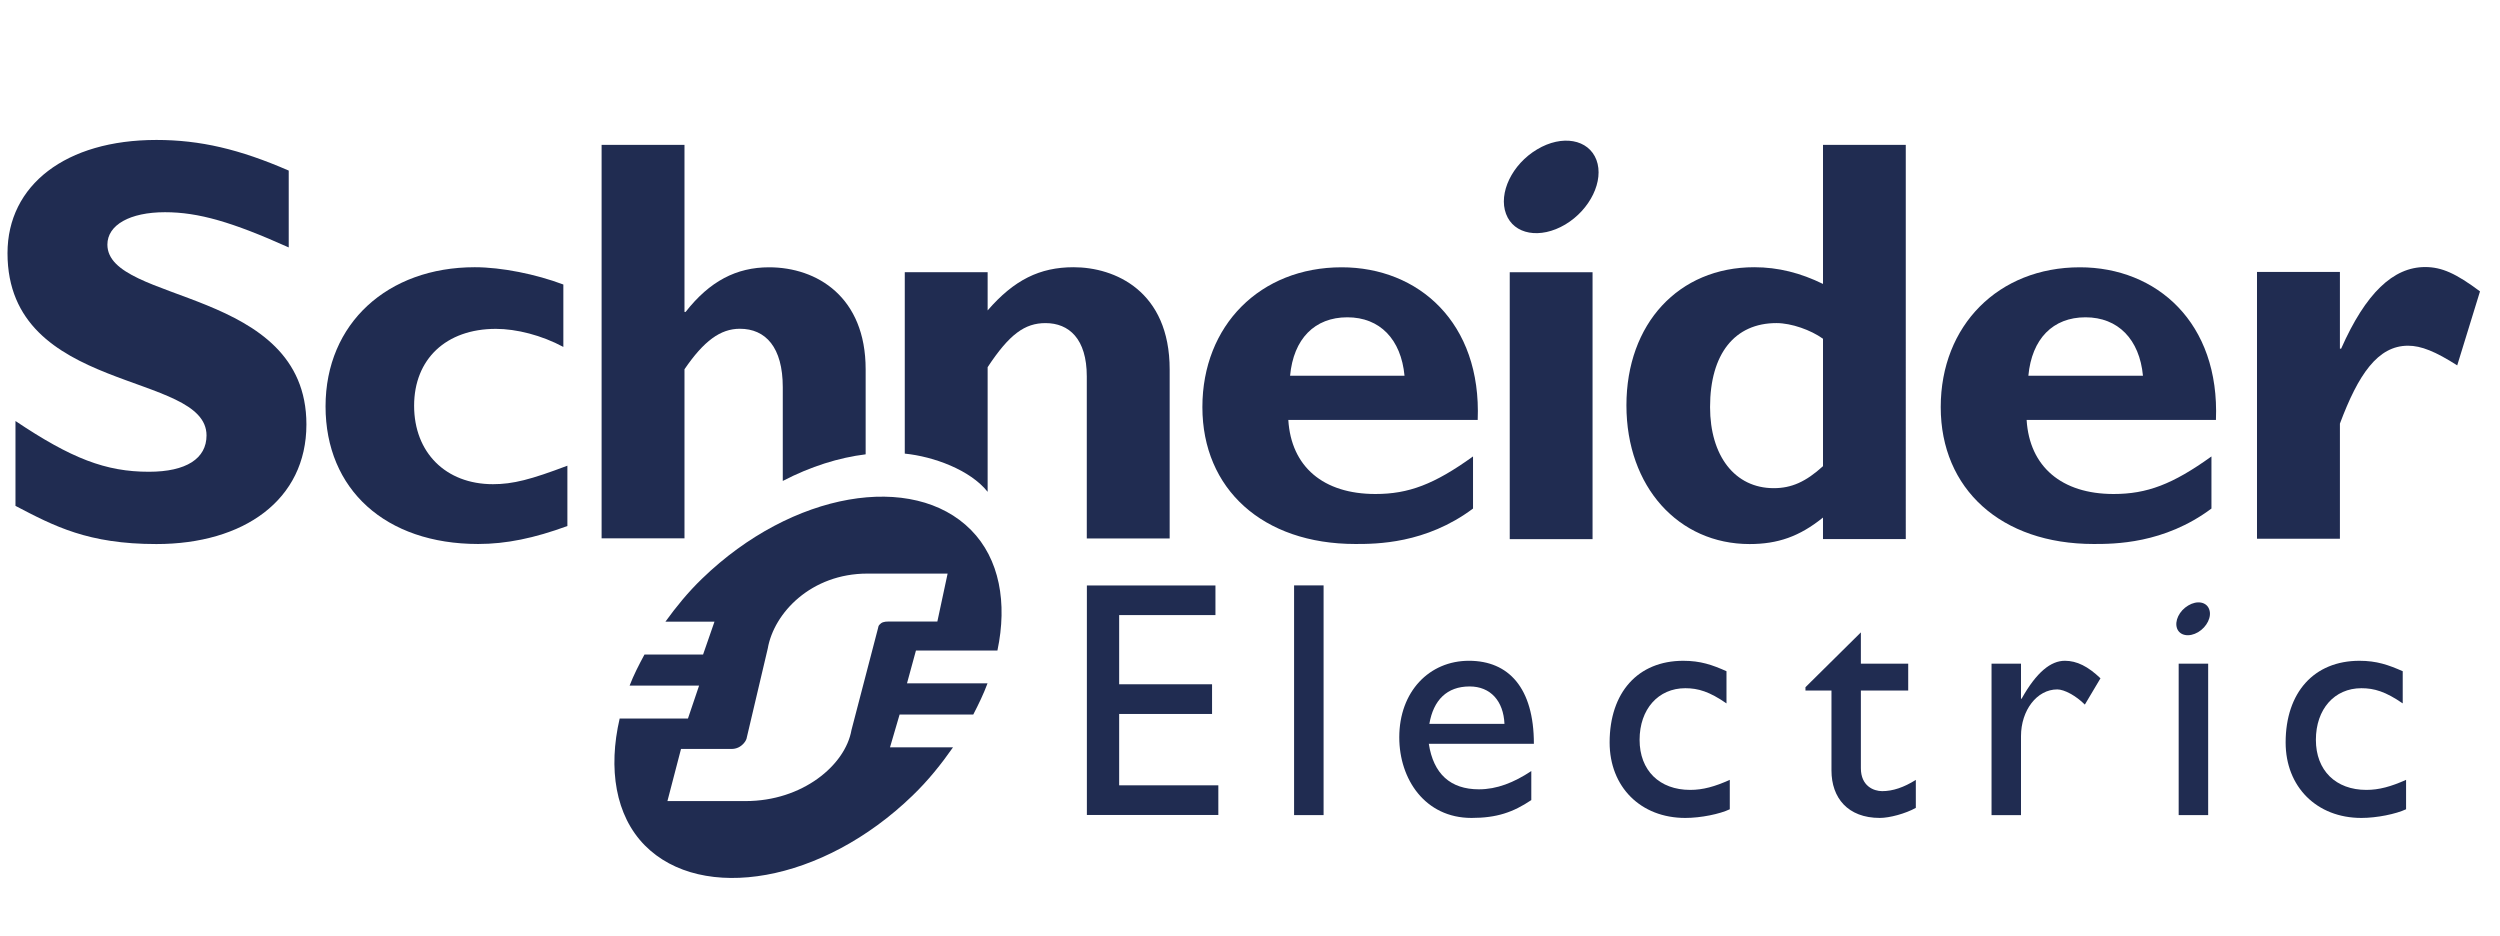
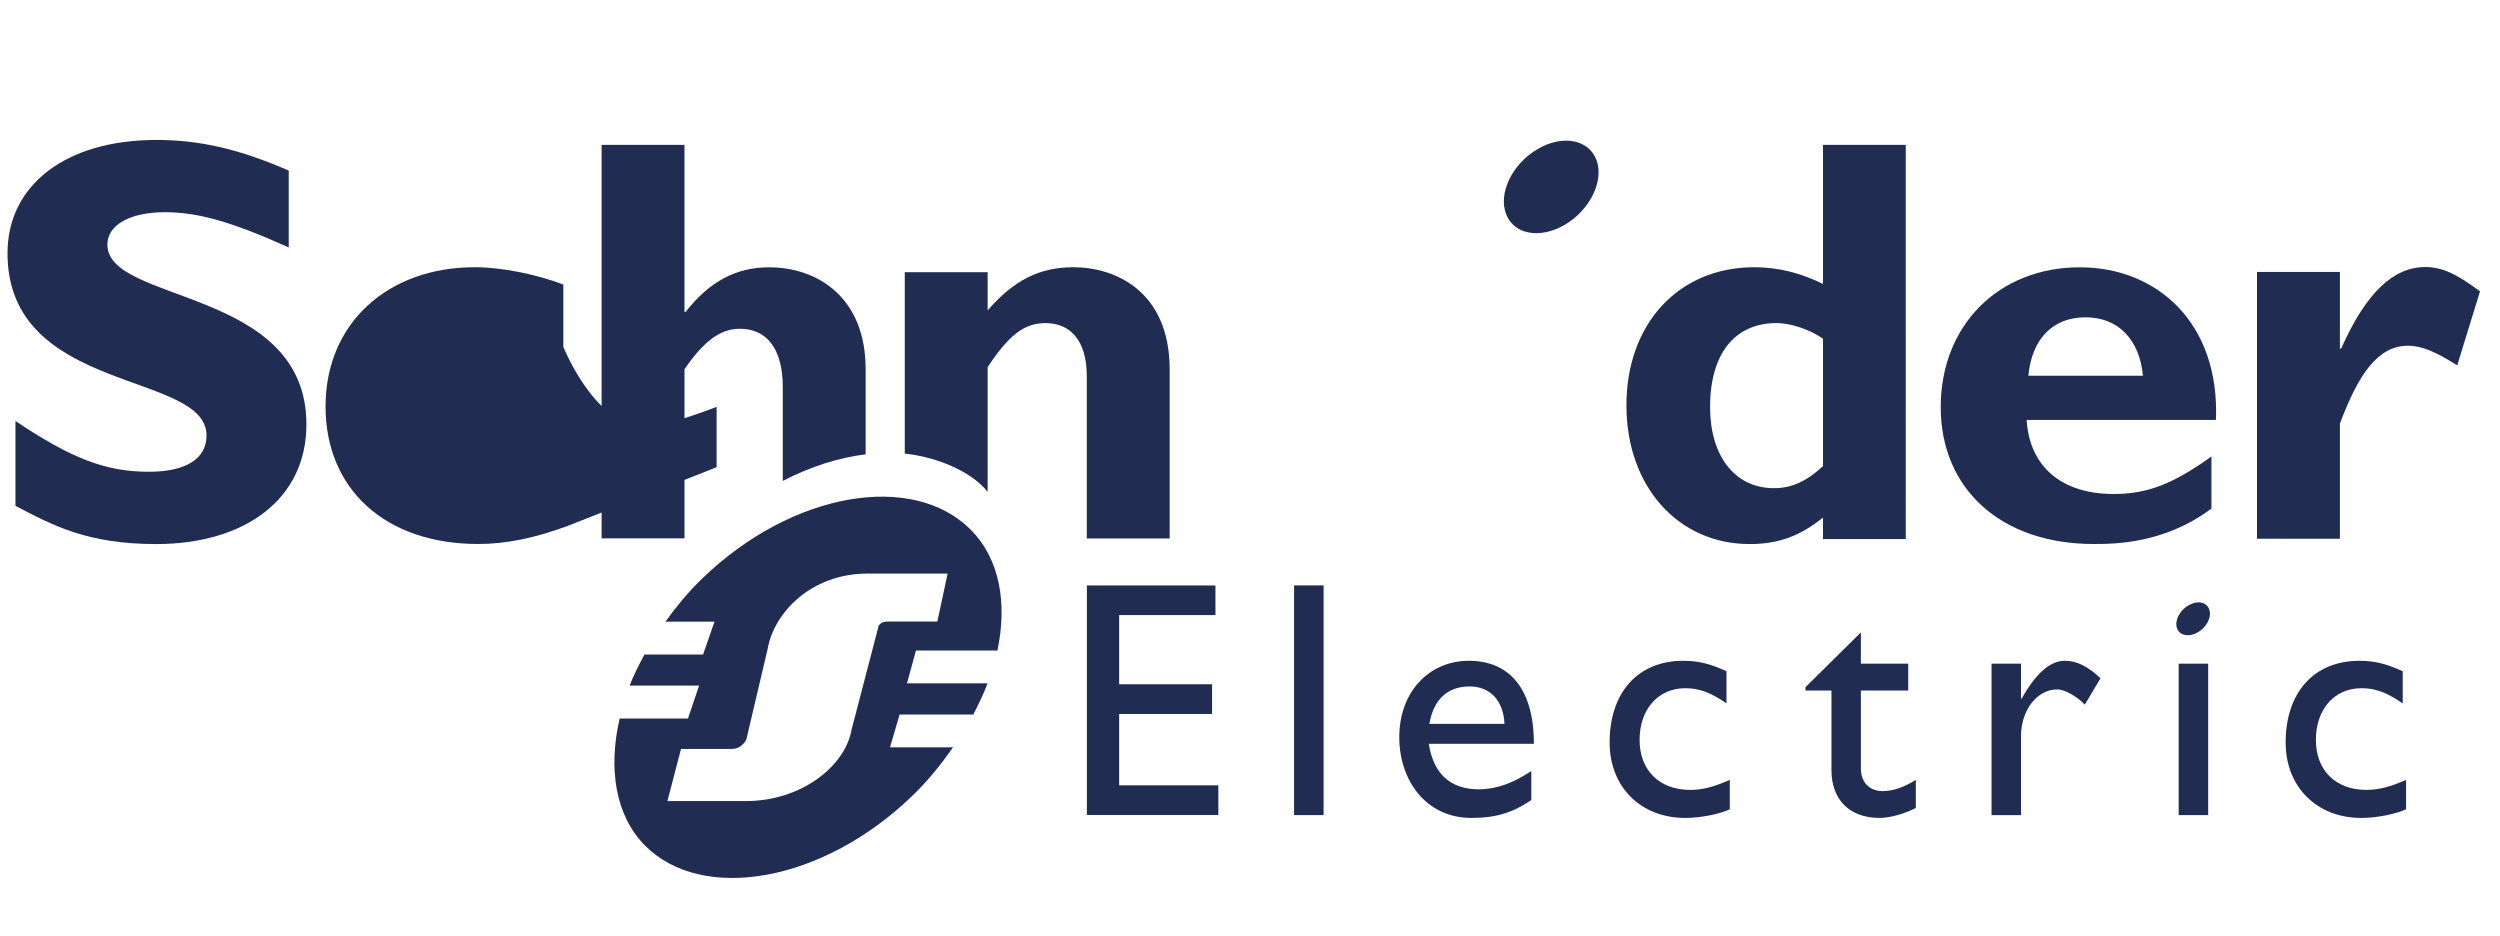
<svg xmlns="http://www.w3.org/2000/svg" id="a" width="2000" height="749" viewBox="0 0 2000 749">
  <defs>
    <style>.ad,.ae,.af{fill:none;}.ag{fill:#202c51;}.ae{clip-path:url(#k);}.af{clip-path:url(#z);}</style>
    <clipPath id="k">
      <polyline class="ad" points="6 111.96 6 702.37 1984 702.37 1984 111.96" />
    </clipPath>
    <clipPath id="z">
      <polyline class="ad" points="6 111.96 6 702.37 1984 702.37 1984 111.96" />
    </clipPath>
  </defs>
  <g id="b">
    <g id="c">
      <path id="d" class="ag" d="m230.99,197.94c-45.22-20.3-72.19-28.17-98.97-28.17-28.11,0-46.11,10.18-46.11,25.9,0,47.46,159.22,34.1,159.22,143.87,0,60.53-50.23,95.7-120.01,95.7-54.74,0-81.69-14.32-112.74-30.53v-67.9c44.78,30,72.19,40.6,106.73,40.6,29.95,0,46.11-10.6,46.11-29.07,0-51.68-159.22-32.75-159.22-145.78,0-54.51,46.59-90.6,119.12-90.6,35.01,0,66.6,7.43,105.86,24.51v61.48" />
-       <path id="e" class="ag" d="m453.91,420.82c-26.54,9.73-48.98,14.37-71.37,14.37-74.16,0-122.1-43.67-122.1-110.11s49.8-111.3,119.34-111.3c21.48,0,48.94,5.56,70.9,13.83v49.93c-17.39-9.34-37.51-14.45-53.99-14.45-39.8,0-65.4,24.18-65.4,61.5s25.17,62.76,63.1,62.76c16.01,0,30.23-3.71,59.52-14.79v48.26" />
-       <path id="f" class="ag" d="m1032.07,300.61c2.72-29.64,19.74-46.77,45.81-46.77s43,17.62,45.74,46.77h-91.56Zm41.23-86.77c-65.07,0-111.39,46.47-111.39,111.86s48.17,109.49,122.4,109.49c16.45,0,56.22,0,94.11-28.35v-41.69c-31.04,22.36-51.57,30.05-78.06,30.05-41.82,0-67.4-21.88-69.71-59.23h151.51c3.14-77.96-47.47-122.13-108.86-122.13" />
-       <path id="g" class="ag" d="m1207.79,431.31h66.25v-213.52h-66.25v213.52Z" />
+       <path id="e" class="ag" d="m453.91,420.82c-26.54,9.73-48.98,14.37-71.37,14.37-74.16,0-122.1-43.67-122.1-110.11s49.8-111.3,119.34-111.3c21.48,0,48.94,5.56,70.9,13.83v49.93s25.17,62.76,63.1,62.76c16.01,0,30.23-3.71,59.52-14.79v48.26" />
      <path id="h" class="ag" d="m1458.4,372.94c-13.8,12.56-25.27,17.59-39.41,17.59-31.2,0-50.94-25.95-50.94-64.86,0-42.63,19.74-67.2,53.13-67.2,11.95,0,27.56,5.56,37.22,12.53v101.94Zm0-257.04v111.25c-17.89-8.76-35.73-13.37-55.02-13.37-60.43,0-102.24,45.16-102.24,110.5s41.81,110.96,98.5,110.96c22.48,0,39.86-5.95,58.75-21.19v17.19h66.23V115.9h-66.23" />
      <path id="i" class="ag" d="m1622.69,300.61c2.76-29.64,19.69-46.77,45.72-46.77s43.21,17.62,45.96,46.77h-91.68Zm41.19-86.77c-65.06,0-111.3,46.47-111.3,111.86s48.17,109.49,122.32,109.49c16.42,0,56.28,0,94.26-28.35v-41.69c-31.08,22.36-51.65,30.05-78.27,30.05-41.59,0-67.28-21.88-69.59-59.23h151.45c3.14-77.96-47.51-122.13-108.87-122.13" />
      <g id="j">
        <g class="ae">
          <g id="l">
            <path id="m" class="ag" d="m1871.93,278.92h.98c19.66-44.44,41.68-65.28,67.22-65.28,13.24,0,24.65,5.1,43.87,19.47l-18.23,59.2c-17.4-11.1-28.83-15.74-39.33-15.74-24.3,0-39.86,23.17-54.51,62.33v92.11h-66.33v-213.47h66.33v61.37" />
            <path id="n" class="ag" d="m1277.15,127.96c6.22,16.59-4.98,39.73-24.93,51.64-20.03,11.89-41.21,8.12-47.38-8.47-6.29-16.62,4.86-39.78,24.87-51.63,19.98-11.96,41.17-8.17,47.44,8.46" />
          </g>
        </g>
      </g>
      <path id="o" class="ag" d="m692.52,295.4c0-57.86-38.89-81.56-77.28-81.56-26.1,0-47.55,11.14-66.74,35.7h-.91V115.9h-66.31v314.79h66.31v-135.28c15.51-22.69,28.76-32.4,44.3-32.4,20.62,0,34.33,14.83,34.33,46.73v75.01c22.24-11.56,44.85-18.65,66.3-21.29v-68.05" />
      <path id="p" class="ag" d="m858.85,213.78c-27.01,0-47.63,10.15-68.74,34.56v-30.56h-66.29v145.11c22.97,2.31,52.26,12.96,66.29,30.56v-99.72c17.43-26.44,29.79-35.25,46.28-35.25,18.78,0,33.04,12.53,33.04,42.64v129.64h66.3v-135.19c0-62.88-43.92-81.79-76.89-81.79" />
      <path id="q" class="ag" d="m972.36,492.07h-77.03v55.35h74.32v23.75h-74.32v57.09h79.34v23.72h-105.17v-183.6h102.86v23.69" />
      <path id="r" class="ag" d="m1035.27,652.08h23.6v-183.77h-23.6v183.77Z" />
      <path id="s" class="ag" d="m1175.69,549.16c16.73,0,27.1,11.65,27.88,29.96h-60.09c3.25-19.12,14.13-29.96,32.21-29.96Zm-32.64,45.89h84.06c0-44.8-20.25-66.43-51.95-66.43s-55.74,24.59-55.74,61.26c0,33.52,20.64,64.47,57.79,64.47,20.25,0,33.34-4.55,47.83-14.28v-23.22c-14,9.27-27.58,14.61-41.88,14.61-22.86,0-36.43-12.4-40.11-36.42" />
      <path id="t" class="ag" d="m1381.19,562.72c-13.57-9.39-22.63-12.15-32.96-12.15-21.6,0-36.56,16.75-36.56,41.29s15.93,40.06,40.51,40.06c10.12,0,19.75-2.65,31.65-8.04v23.53c-7.95,3.79-23.1,6.94-35.6,6.94-35.73,0-60.53-24.85-60.53-60.35,0-40.07,22.66-65.37,58.91-65.37,13.85,0,23.17,3.26,34.58,8.34v25.77" />
      <path id="u" class="ag" d="m1488.7,530.93h37.87v21.5h-37.87v62.14c0,14.22,10.18,18.34,17.06,18.34,8.54,0,17.35-3.02,26.9-8.99v22.38c-8.28,4.61-21,8.04-28.79,8.04-25.7,0-38.69-16.13-38.69-37.97v-63.94h-20.81v-2.67l44.33-43.86v25.02" />
      <path id="v" class="ag" d="m1616.8,530.93v28.03h.48c12.03-21.45,23.47-30.34,34.61-30.34,9.61,0,18.6,4.56,28.49,14.02l-12.5,21.03c-7.19-7.19-16.48-12.14-22.08-12.14-16.25,0-29,16.7-29,37.39v63.17h-23.57v-121.15h23.57" />
      <path id="w" class="ag" d="m1922.18,562.72c-13.64-9.39-22.68-12.15-33.08-12.15-21.55,0-36.39,16.75-36.39,41.29s15.94,40.06,40.38,40.06c10.13,0,19.71-2.65,31.77-8.04v23.53c-8.12,3.79-23.29,6.94-35.76,6.94-35.68,0-60.59-24.85-60.59-60.35,0-40.07,22.76-65.37,59.02-65.37,13.88,0,23.1,3.26,34.65,8.34v25.77" />
      <path id="x" class="ag" d="m1742.94,652.08h23.59v-121.15h-23.59v121.15Z" />
      <g id="y">
        <g class="af">
          <g id="aa">
            <path id="ab" class="ag" d="m1767.32,487.41c2.3,5.85-1.73,14.11-8.82,18.32-7.15,4.22-14.71,2.87-16.86-2.99-2.15-5.91,1.75-14.11,8.93-18.34,7.08-4.28,14.6-2.91,16.76,3" />
            <path id="ac" class="ag" d="m711.15,497.21c-4.16,0-5.92.69-7.62,2.61-.67.74-.94,1.5-1.18,3.02l-21.16,81.14c-4.97,28.46-39.53,56.88-84.6,56.88h-62.65l10.87-41.69h40.24c4.11,0,7.32-1.54,10.01-4.57.99-1.18,2.28-3.02,2.45-4.91l16.7-70.9c4.93-28.47,34.68-59.92,79.72-59.92h64.16l-8.2,38.35h-38.76Zm14.45,49.45l7.16-26.25h65.18c8.04-38.07,1.71-73.33-21.13-96.43-46.24-46.75-142.97-30.87-215.04,38.85-11.26,10.83-20.76,22.53-29.42,34.49h39.24l-9.13,26.31h-46.88c-4.48,8.3-8.69,16.52-11.9,24.87h55.59l-8.9,26.31h-54.63c-9.34,40.19-3.39,77.67,20.11,101.48,45.66,46.16,142.1,29.93,214.13-39.77,12.61-12.12,23.02-25.21,32.43-38.65h-50.41l7.68-26.25h58.94c4.32-8.35,8.3-16.6,11.4-24.95h-64.43" />
          </g>
        </g>
      </g>
    </g>
  </g>
</svg>